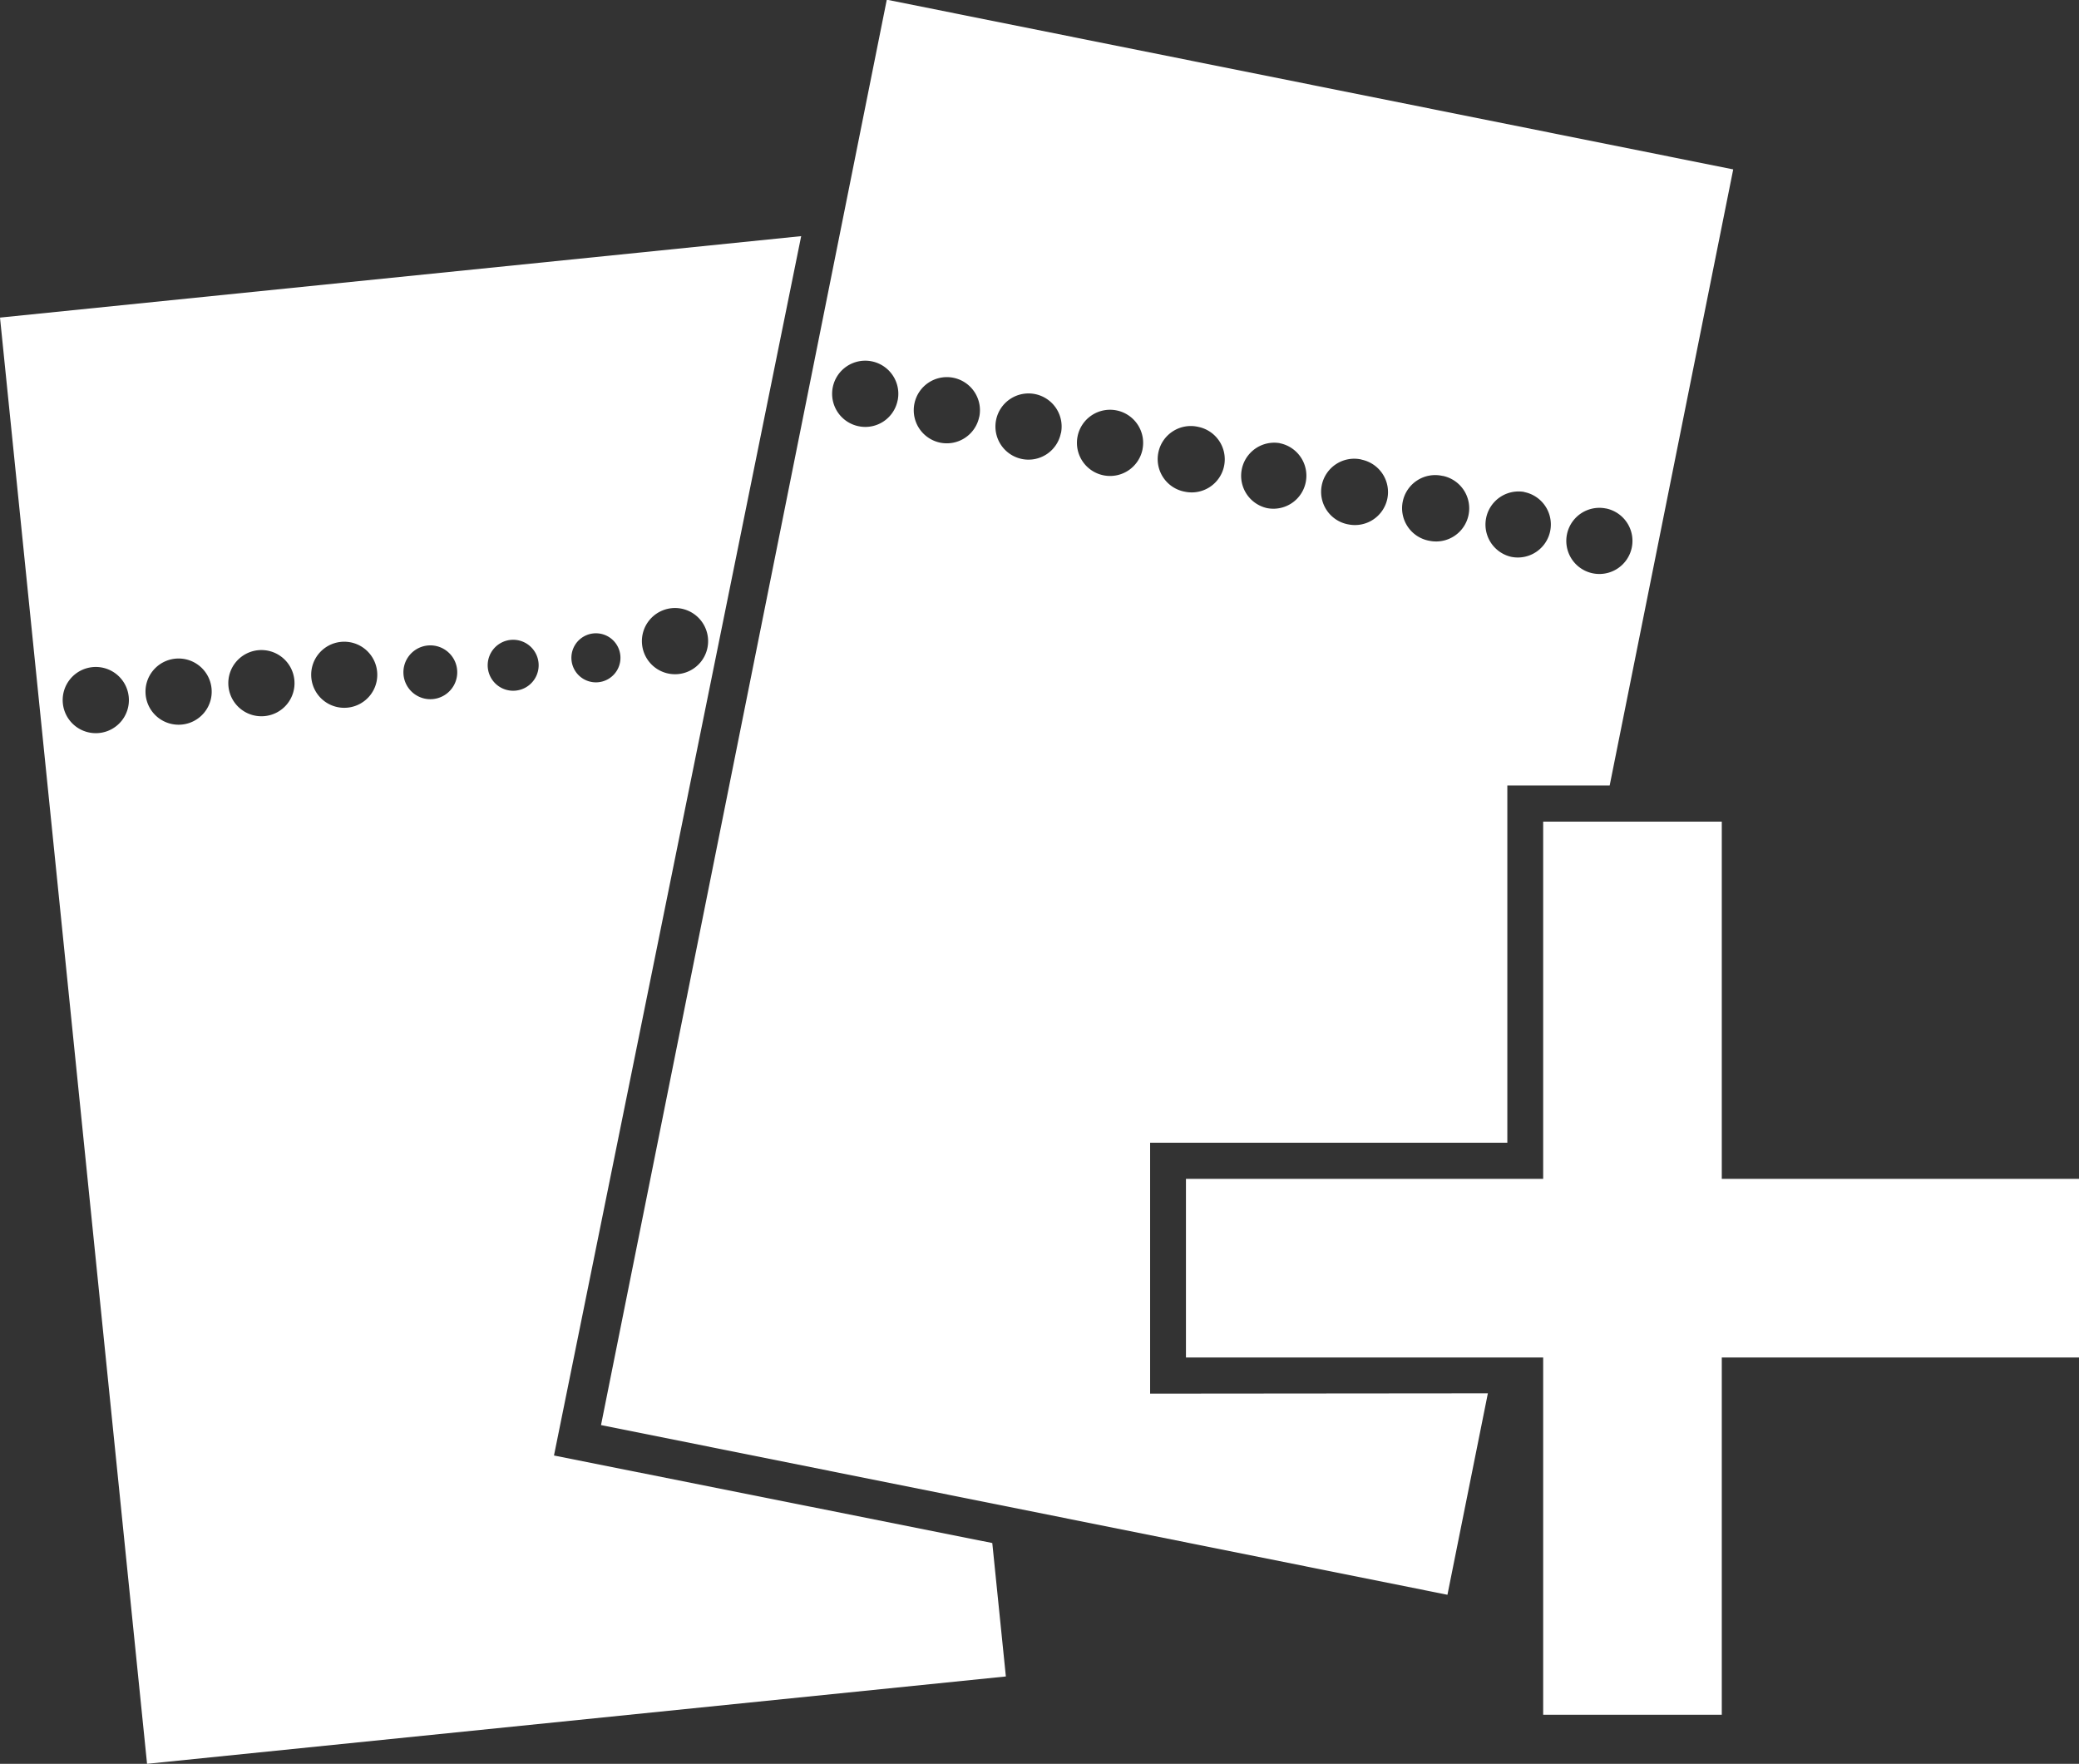
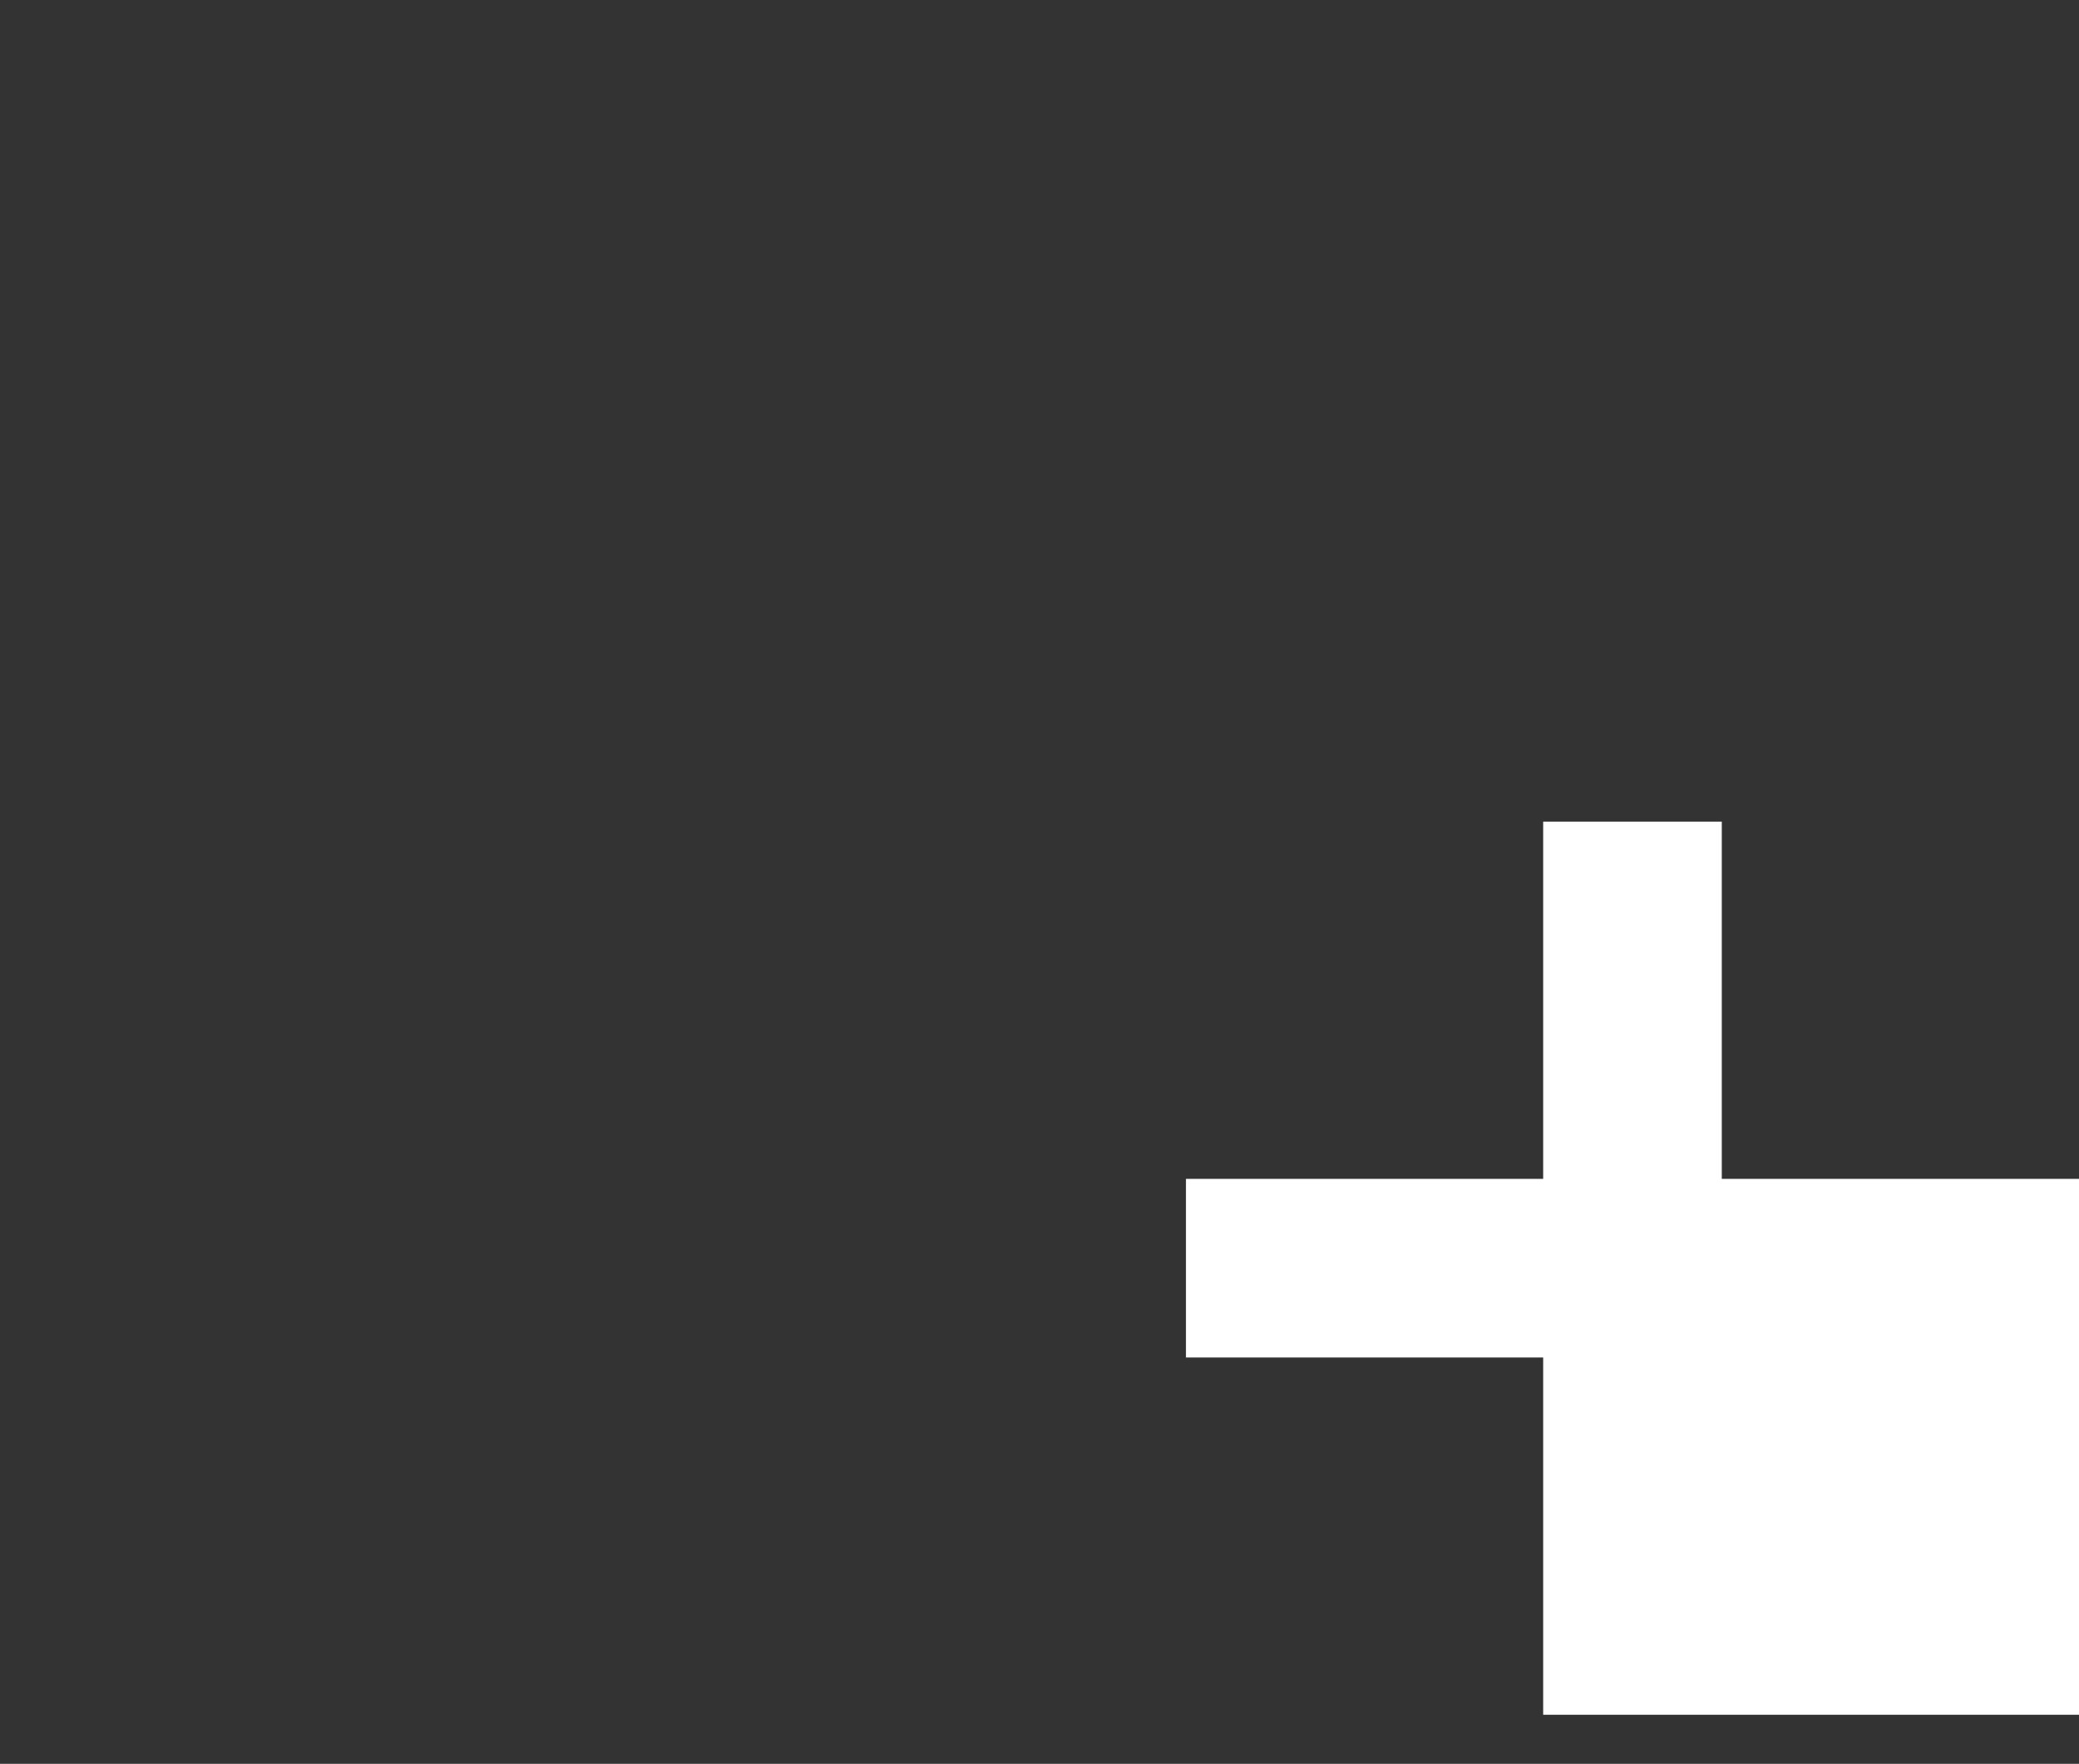
<svg xmlns="http://www.w3.org/2000/svg" width="34.92" height="29.623" viewBox="0 0 34.92 29.623">
  <rect x="0" y="0" width="34.92" height="29.623" fill="#333333" stroke="none" />
-   <path d="M280.573,421.974l-13.457,1.368,2.47,24.289,14.425-1.467-.228-2.241-7.362-1.47Zm-11.795,8.345a.556.556,0,1,1,.5-.61.555.555,0,0,1-.5.61Zm1.391-.142a.556.556,0,1,1,.5-.609.555.555,0,0,1-.5.609Zm1.391-.142a.556.556,0,1,1,.5-.609.555.555,0,0,1-.5.609h0Zm1.39-.142a.555.555,0,1,1,.5-.609.554.554,0,0,1-.5.609h0Zm1.391-.142a.452.452,0,1,1,.006,0h-.006Zm1.391-.142a.428.428,0,1,1,.007,0h-.006Zm1.391-.141a.412.412,0,1,1,.005,0h0Zm1.384-.139a.556.556,0,1,1,.5-.609.555.555,0,0,1-.5.609Z" transform="translate(-267.116 -418.008)" fill="#fff" />
-   <path d="M286.434,441.414V437.2h6v-6h1.719l2.075-10.347-14.217-2.85-4.8,23.939,14.217,2.85.679-3.383Zm7.655-14.867a.556.556,0,0,1,.436.654h0a.556.556,0,0,1-.655.436h0a.555.555,0,0,1,.22-1.089Zm-1.371-.275a.555.555,0,0,1,.436.654h0a.555.555,0,0,1-.655.434h0a.556.556,0,0,1,.218-1.09ZM291.347,426a.556.556,0,0,1,.436.654h0a.556.556,0,0,1-.655.437h0a.556.556,0,1,1,.218-1.09Zm-1.364-.273a.556.556,0,0,1,.436.654h0a.556.556,0,0,1-.651.435h0a.556.556,0,1,1,.218-1.09Zm-1.371-.275a.556.556,0,0,1,.436.654h0a.554.554,0,0,1-.653.435h0a.556.556,0,0,1,.218-1.09Zm-1.371-.275a.556.556,0,0,1,.436.654h0a.555.555,0,0,1-.654.436h0a.556.556,0,1,1,.218-1.09Zm-5.048-.445a.553.553,0,0,1-.653.435h0a.556.556,0,1,1,.654-.436Zm1.371.274a.556.556,0,0,1-.653.437h0a.556.556,0,1,1,.654-.436Zm1.371.275a.554.554,0,0,1-.652.436h0a.556.556,0,1,1,.654-.436Zm1.371.276a.556.556,0,0,1-.654.434h0a.556.556,0,1,1,.654-.436Z" transform="translate(-267.116 -418.008)" fill="#fff" />
-   <path d="M302.036,437.807h-6v-6h-3v6h-6v3h6v6h3v-6h6Z" transform="translate(-267.116 -418.008)" fill="#fff" />
+   <path d="M302.036,437.807h-6v-6h-3v6h-6v3h6v6h3h6Z" transform="translate(-267.116 -418.008)" fill="#fff" />
</svg>